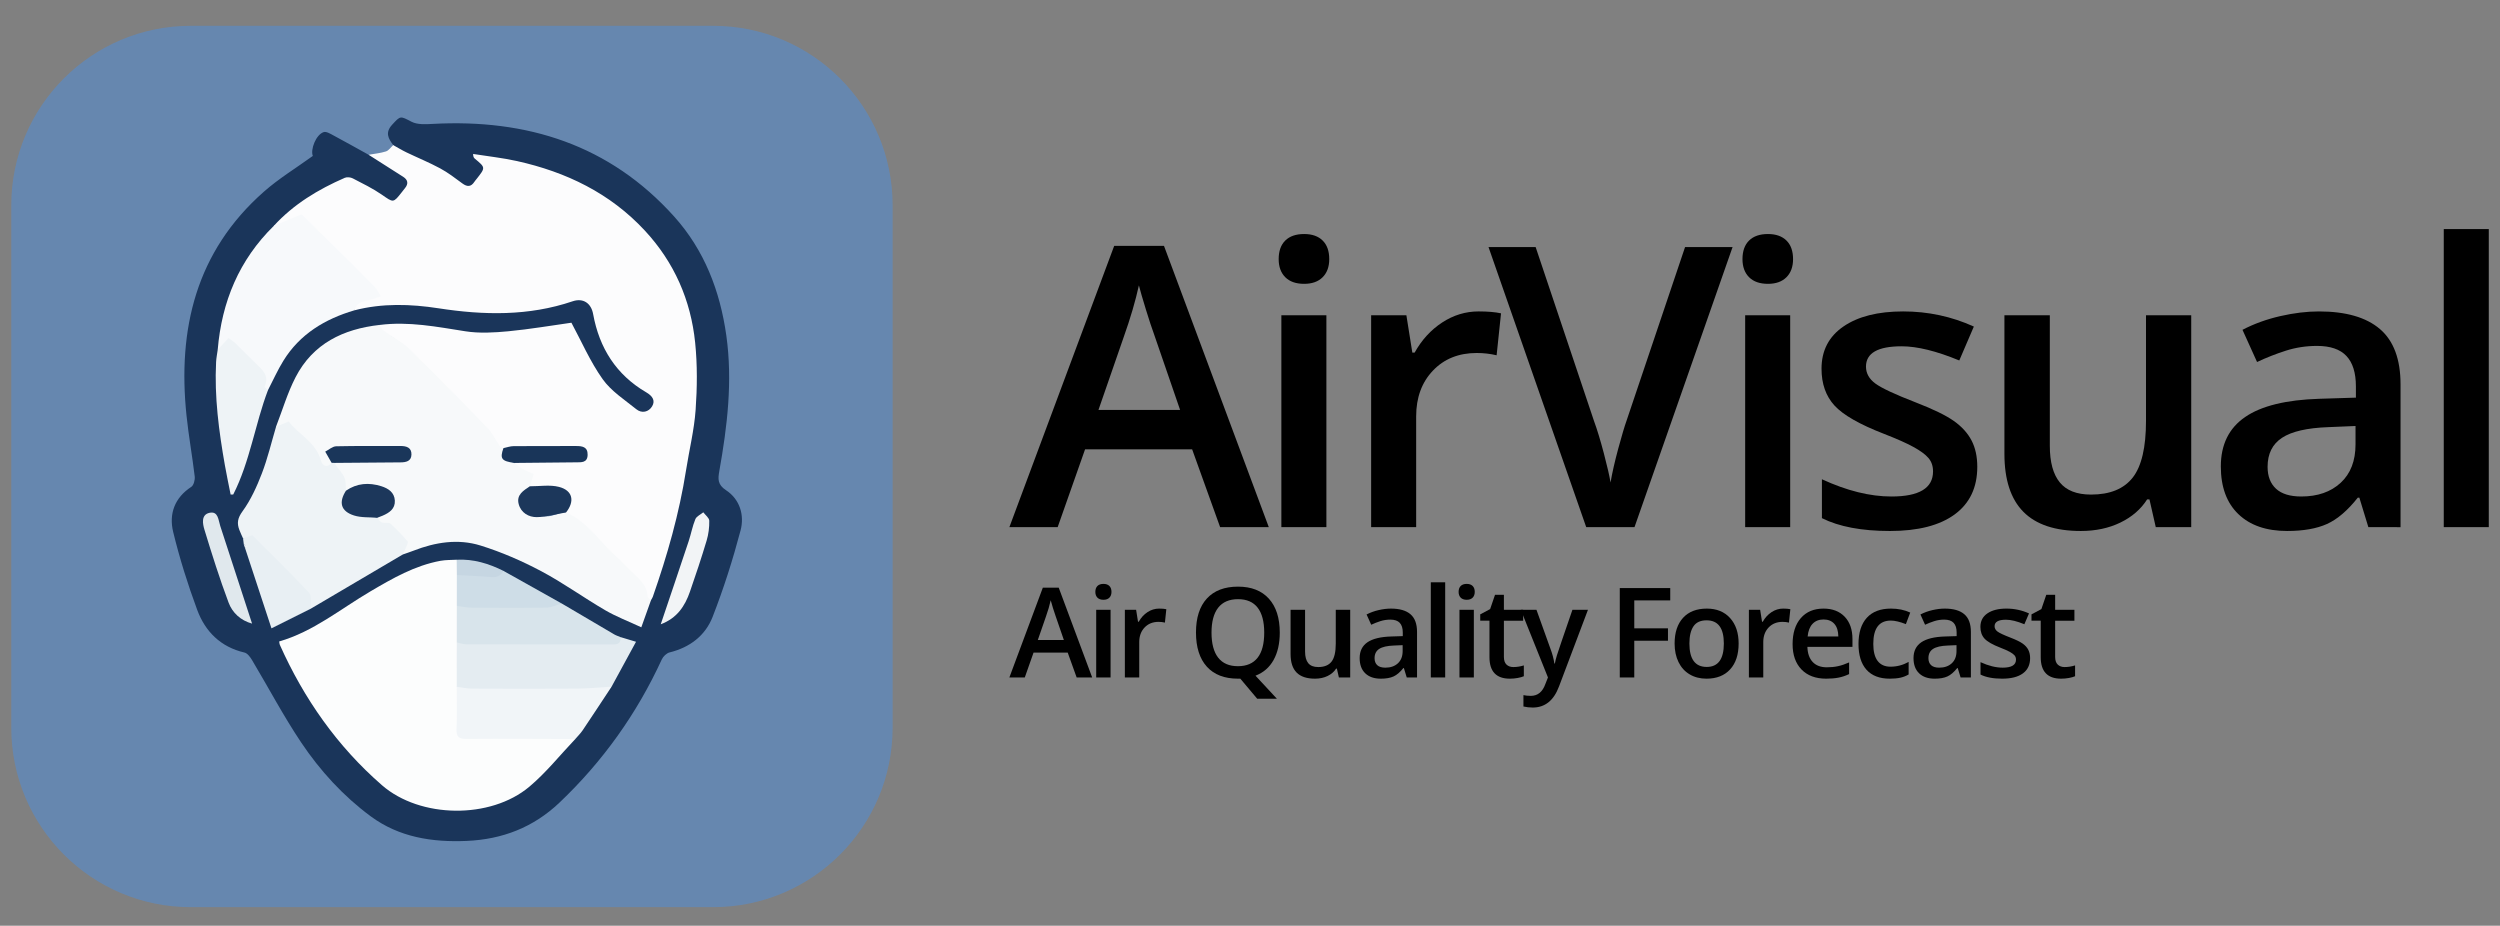
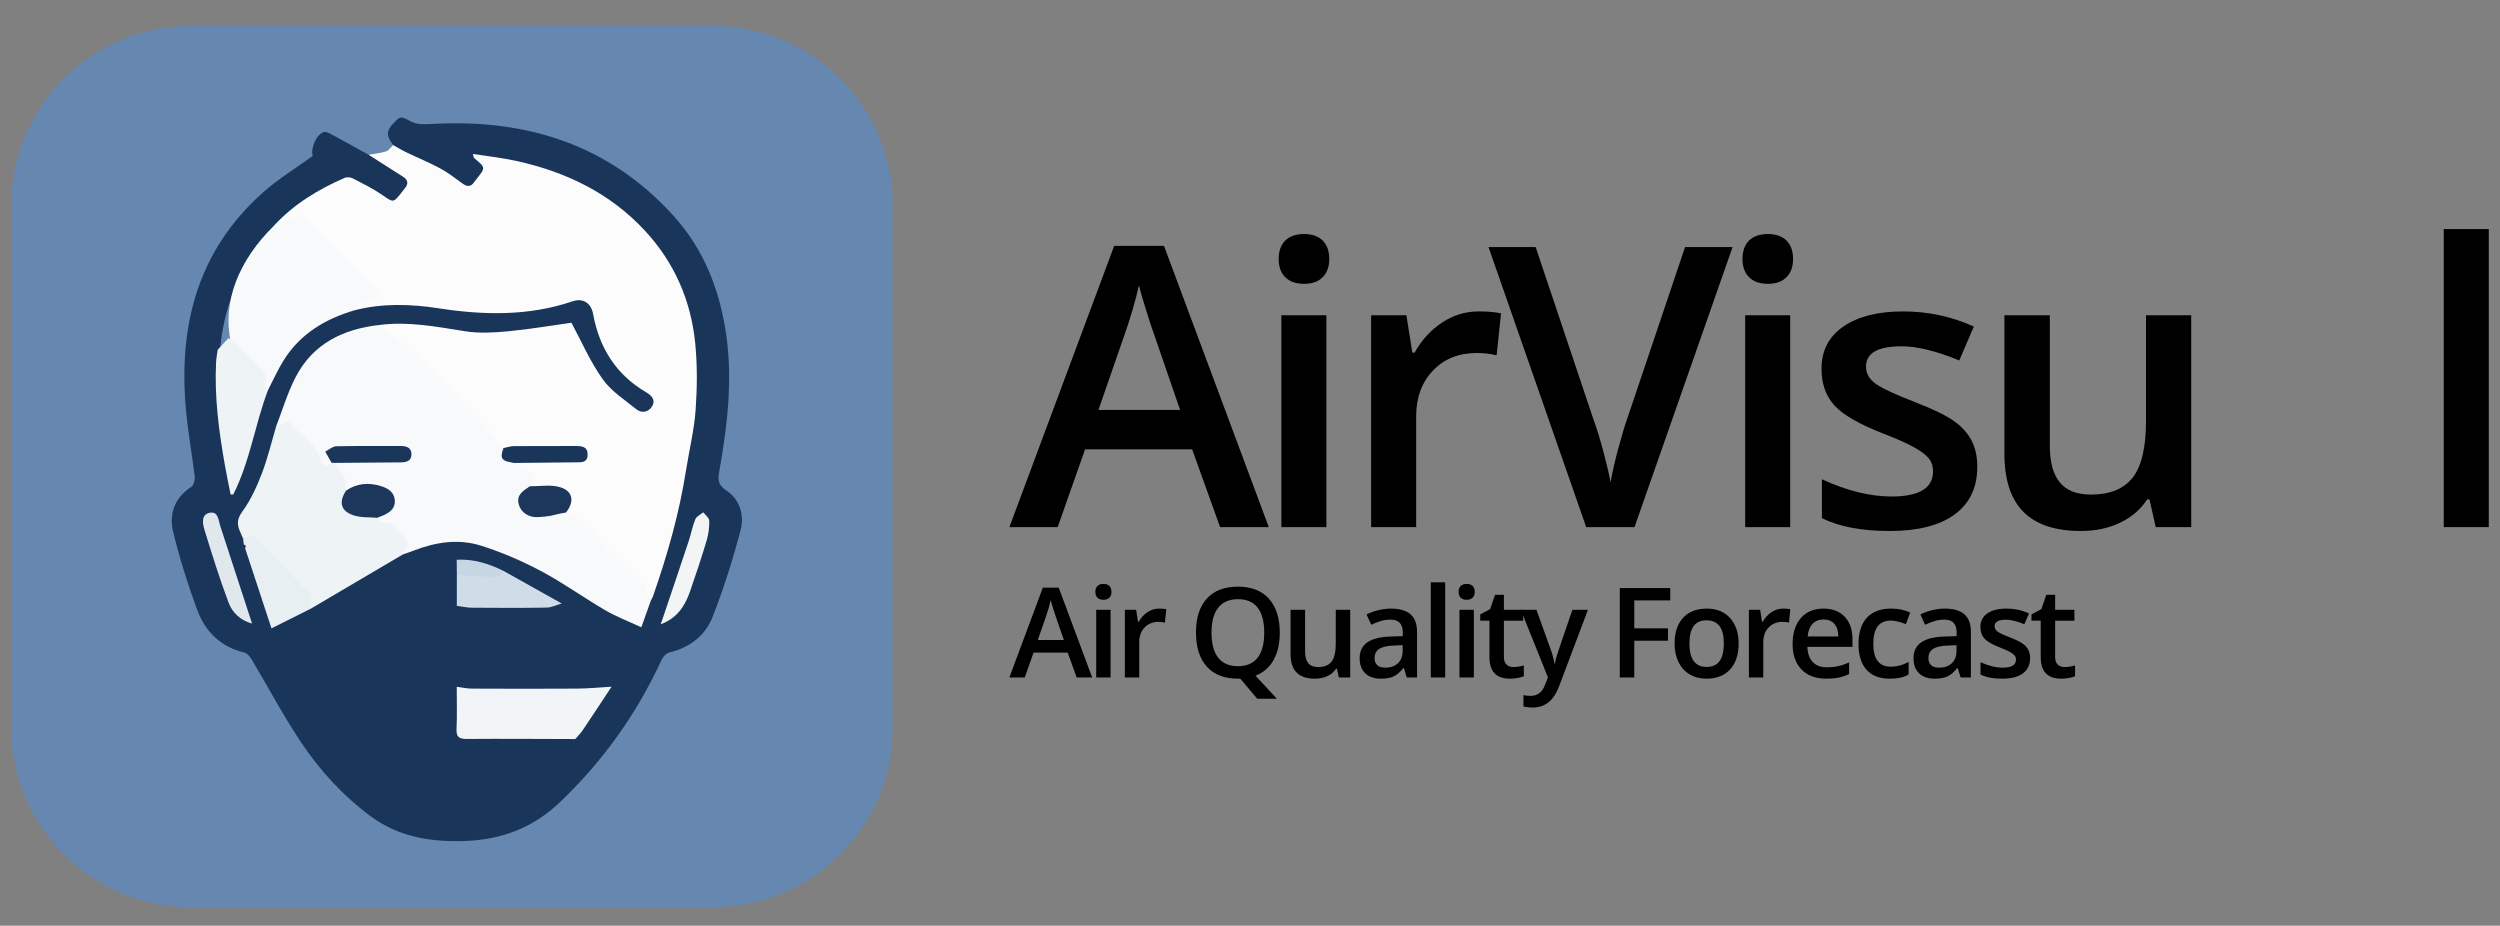
<svg xmlns="http://www.w3.org/2000/svg" version="1.1" id="Layer_1" x="0px" y="0px" viewBox="0 0 339.334 125.65" style="enable-background:new 0 0 339.334 125.65;" xml:space="preserve">
  <rect x="0" y="0" width="339.334" height="125.65" fill="#808080" stroke="none" />
  <style type="text/css">
	.st0{fill:#6687AF;}
	.st1{fill:#30ABD3;}
	.st2{fill:#1A355A;}
	.st3{fill:#FCFCFD;}
	.st4{fill:#F7F9FA;}
	.st5{fill:#FCFDFD;}
	.st6{fill:#EEF3F6;}
	.st7{fill:#F7F9FB;}
	.st8{fill:#E4ECF1;}
	.st9{fill:#F1F5F8;}
	.st10{fill:#D8E4EB;}
	.st11{fill:#E8EFF3;}
	.st12{fill:#CEDDE7;}
	.st13{fill:#E0E8ED;}
	.st14{fill:#F2F4F6;}
	.st15{fill:#C6D6E2;}
	.st16{fill:#1C375B;}
	.st17{fill:#193559;}
	.st18{fill:#1A365A;}
</style>
  <path class="st0" d="M96.792,123.132c-23.631,0-47.262,0-70.893,0c-13.458,0-24.368-10.91-24.368-24.368c0-23.631,0-47.262,0-70.893  c0-13.458,10.91-24.368,24.368-24.368c23.631,0,47.262,0,70.893,0c13.458,0,24.368,10.91,24.368,24.368c0,23.631,0,47.262,0,70.893  C121.16,112.222,110.25,123.132,96.792,123.132z" />
  <path class="st1" d="M49.039,35.229c0.001,0.023,0.002,0.046,0.004,0.07c-0.007-0.017-0.014-0.034-0.023-0.051  C49.018,35.249,49.039,35.229,49.039,35.229z" />
  <g>
    <path class="st2" d="M53.374,19.695c-0.667-0.89-1.137-1.689-0.141-2.773c1.14-1.24,1.085-1.197,2.624-0.398   c0.799,0.415,1.917,0.346,2.88,0.294c12.806-0.696,24.025,2.843,32.771,12.575c4.087,4.548,6.226,10.088,7.077,16.142   c0.872,6.202,0.134,12.309-0.95,18.402c-0.191,1.074-0.252,1.839,0.911,2.602c1.887,1.239,2.516,3.397,1.976,5.446   c-1.05,3.98-2.307,7.927-3.803,11.761c-0.988,2.532-3.093,4.138-5.829,4.808c-0.414,0.101-0.877,0.548-1.062,0.952   c-3.387,7.367-8.004,13.842-13.883,19.43c-3.544,3.369-7.757,4.996-12.602,5.205c-4.688,0.202-9.169-0.496-13.016-3.333   c-3.739-2.758-6.877-6.193-9.451-10.034c-2.415-3.603-4.446-7.462-6.674-11.191c-0.242-0.406-0.621-0.918-1.022-1.011   c-3.229-0.75-5.322-2.841-6.414-5.793c-1.279-3.457-2.391-6.997-3.261-10.578c-0.591-2.434,0.181-4.632,2.46-6.118   c0.331-0.216,0.519-0.951,0.464-1.41c-0.326-2.759-0.824-5.5-1.113-8.262c-1.229-11.752,1.284-22.265,10.496-30.386   c2.04-1.799,4.401-3.233,6.648-4.859c-0.344-0.863,0.419-2.886,1.471-3.233c0.362-0.12,0.925,0.232,1.348,0.458   c1.594,0.852,3.169,1.741,4.751,2.615c2.239,0.217,3.752,1.69,5.212,3.154c0.614,0.616,0.105,1.743-0.99,2.834   c-0.636,0.634-1.273,0.658-1.982,0.16c-1.279-0.897-2.464-1.936-3.985-2.455c-0.698-0.238-1.35-0.311-2.018,0.025   c-3.236,1.628-6.389,3.375-8.789,6.19c-3.137,2.806-5.043,6.378-6.358,10.303c-0.693,2.069-1.065,4.211-1.276,6.381   c-0.359,3.084-0.204,6.163,0.133,9.232c0.313,2.851,0.7,5.695,1.32,8.5c0.055,0.247,0.083,0.507,0.414,0.882   c1.943-4.325,2.589-8.937,4.346-13.166c0.797-1.629,1.364-3.353,2.456-4.861c2.067-2.855,4.791-4.728,8.054-5.904   c0.571-0.206,1.117-0.48,1.706-0.639c3.88-0.911,7.788-0.751,11.672-0.151c5.928,0.917,11.775,0.935,17.553-0.921   c1.822-0.585,3.029,0.239,3.416,2.134c0.888,4.344,3.07,7.808,6.884,10.18c1.147,0.713,1.464,1.632,0.934,2.471   c-0.501,0.793-1.659,1.034-2.69,0.419c-2.67-1.594-4.769-3.771-6.281-6.493c-0.741-1.333-1.388-2.713-1.828-4.181   c-0.197-0.659-0.525-1.063-1.325-0.862c-5.957,1.5-11.947,1.608-17.979,0.458c-2.272-0.433-4.581-0.427-6.885-0.271   c-6.619,0.588-10.782,4.252-12.967,10.378c-0.379,1.061-0.769,2.12-1.03,3.22c-0.844,2.682-1.421,5.444-2.442,8.073   c-0.379,0.975-0.76,1.977-1.471,2.728c-1.205,1.271-1.382,2.594-0.575,4.101c0.053,0.313,0.1,0.629,0.193,0.934   c0.057,0.181,0.102,0.366,0.138,0.552c0.767,2.995,1.877,5.874,2.987,8.751c0.514,1.333,0.674,1.394,2.036,0.893   c1.185-0.435,2.319-0.982,3.346-1.731c4.013-2.271,7.755-5.001,11.915-7.021c0.273-0.133,0.525-0.31,0.817-0.407   c2.15-1.018,4.428-1.52,6.791-1.625c3.649-0.162,6.92,1.119,10.083,2.749c3.683,1.897,7.057,4.305,10.598,6.439   c1.12,0.675,2.29,1.246,3.525,1.694c0.83,0.301,1.326,0.069,1.612-0.756c0.242-0.699,0.564-1.368,0.799-2.071   c2.987-8.358,5.011-16.946,5.875-25.776c0.568-5.804,0.315-11.548-2.142-17.013c-1.98-4.403-4.946-7.952-8.86-10.743   c-5.317-3.792-11.325-5.643-18.076-6.41c0.729,0.626,1.184,1.186,0.841,1.952c-0.307,0.684-0.753,1.275-1.301,1.78   c-0.469,0.431-1.103,0.557-1.565,0.17c-2.614-2.185-6.02-2.927-8.759-4.872C53.824,20.214,53.546,20.011,53.374,19.695z" />
    <path class="st3" d="M37.174,30.648c2.689-2.942,6.022-4.94,9.631-6.515c0.299-0.131,0.784-0.074,1.086,0.082   c1.341,0.694,2.712,1.363,3.95,2.218c1.569,1.084,1.518,1.158,2.724-0.38c0.134-0.171,0.264-0.345,0.402-0.513   c0.494-0.599,0.403-1.124-0.231-1.534c-1.563-1.01-3.138-2-4.708-2.999c0.789-0.141,1.601-0.21,2.357-0.453   c0.382-0.123,0.662-0.562,0.988-0.859c0.594,0.329,1.174,0.688,1.786,0.982c1.524,0.733,3.098,1.373,4.584,2.175   c1.063,0.574,2.038,1.321,3.013,2.044c0.66,0.489,1.173,0.487,1.636-0.221c0.095-0.145,0.213-0.275,0.321-0.412   c1.195-1.516,1.195-1.516-0.255-2.722c-0.121-0.1-0.231-0.213-0.243-0.644c1.984,0.315,3.991,0.528,5.948,0.963   c6.682,1.486,12.647,4.351,17.37,9.446c3.979,4.293,6.236,9.428,6.823,15.205c0.307,3.013,0.279,6.091,0.064,9.116   c-0.195,2.745-0.87,5.454-1.298,8.185c-0.923,5.882-2.548,11.577-4.511,17.184c-0.056,0.161-0.161,0.306-0.243,0.458   c-0.696,0.324-0.73-0.272-0.801-0.646c-0.172-0.901-0.636-1.618-1.271-2.235c-2.375-2.305-4.719-4.64-7.02-7.02   c-0.543-0.562-1.144-1.075-1.928-1.307c-0.299-0.088-0.565-0.243-0.598-0.61c0.82-2.379,0.011-3.463-2.575-3.541   c-0.764-0.023-1.527,0.287-2.287-0.006c-0.08-0.103-0.188-0.235-0.153-0.344c0.364-1.154-0.253-1.609-1.242-1.924   c-0.464-0.148-1.24-0.386-0.463-1.14c2.152-0.374,4.32-0.089,6.478-0.176c0.605-0.024,1.215,0.038,1.816-0.061   c0.445-0.073,0.886-0.209,0.863-0.776c-0.019-0.489-0.42-0.604-0.818-0.681c-0.127-0.025-0.258-0.041-0.387-0.04   c-3.118,0.018-6.236-0.118-9.35,0.084c-0.454,0.031-0.927-0.004-1.09-0.5c-0.52-1.58-1.84-2.522-2.931-3.604   c-3.423-3.394-6.781-6.853-10.228-10.223c-0.665-0.65-1.37-1.182-2.267-1.473c-0.51-0.165-1.004-0.434-0.58-1.126   c3.938-0.507,7.767,0.255,11.631,0.861c1.902,0.298,3.906,0.183,5.839-0.002c2.942-0.281,5.863-0.785,8.553-1.161   c1.343,2.488,2.532,5.247,4.23,7.647c1.155,1.633,2.986,2.808,4.586,4.099c0.748,0.603,1.669,0.378,2.137-0.395   c0.477-0.788,0.03-1.42-0.775-1.889c-4.098-2.388-6.393-6.032-7.23-10.641c-0.269-1.478-1.354-2.213-2.782-1.729   c-5.98,2.028-12.063,1.897-18.199,0.95c-3.813-0.588-7.626-0.704-11.407,0.272c-0.412-0.857,0.352-1.027,0.811-1.34   c0.657-0.448,1.516-0.3,2.181-0.614c0.144-0.501-0.172-0.707-0.412-0.946c-2.952-2.944-5.95-5.841-8.835-8.852   c-1-1.044-1.26-1.023-2.539-0.149C38.687,30.651,38.067,31.391,37.174,30.648z" />
    <path class="st4" d="M76.836,69.551c2.87,1.259,4.515,3.916,6.736,5.915c0.872,0.785,1.665,1.656,2.518,2.462   c0.889,0.841,1.754,1.673,1.808,3.023c0.007,0.173,0.306,0.334,0.47,0.501c-0.404,1.13-0.808,2.261-1.32,3.695   c-1.75-0.818-3.407-1.447-4.918-2.328c-2.926-1.706-5.687-3.711-8.674-5.294c-2.627-1.392-5.401-2.598-8.236-3.48   c-3.028-0.942-6.124-0.457-9.084,0.699c-0.484,0.189-0.98,0.348-1.471,0.52c-0.16-0.169-0.23-0.371-0.169-0.596   c0.135-0.5,0.763-0.972,0.141-1.516c-0.796-0.697-1.286-1.809-2.506-1.938c-0.538-0.057-1.1-0.007-1.016-0.812   c0.236-0.588,0.847-0.714,1.292-1.045c1.138-0.847,1.105-2.017-0.122-2.729c-1.29-0.748-2.675-0.631-4.059-0.305   c-0.463,0.109-0.878,0.395-1.377,0.375c-0.34-1.193-0.874-2.298-1.498-3.369c-0.119-0.204,0.056-0.491,0.312-0.629   c2.377-0.393,4.772-0.087,7.156-0.183c0.564-0.023,1.135,0.043,1.69-0.094c0.449-0.111,0.851-0.329,0.804-0.864   c-0.043-0.487-0.459-0.613-0.867-0.619c-2.915-0.045-5.831-0.087-8.744,0.018c-1.152,0.042-1.291,0.484-0.685,1.653   c0.157,0.337,0.229,0.674-0.168,0.894c-0.296,0.164-0.59,0.061-0.855-0.109c-0.335-0.215-0.62-0.501-0.739-0.877   c-0.628-1.977-2.404-2.995-3.674-4.434c-0.282-0.32-0.636-0.424-1.048-0.202c-0.344,0.185-0.7,0.38-1.068,0.038   c0.871-2.245,1.554-4.587,2.652-6.715c2.362-4.578,6.479-6.551,11.416-7.103c0.167,0.257,0.279,0.591,0.51,0.76   c1.172,0.854,2.518,1.52,3.542,2.519c3.594,3.506,7.102,7.101,10.59,10.713c0.664,0.688,1.077,1.615,1.634,2.413   c0.107,0.153,0.343,0.214,0.52,0.318c-0.086,1.107,0.506,1.709,1.499,2.012c0.378,0.275,0.736,0.587,1.14,0.817   c0.47,0.268,0.98,0.466,1.476,0.696c-0.2,0.633-0.361,1.143-0.522,1.654c-0.505,0.832-1.644,1.431-1.031,2.68   c0.418,0.852,2.261,1.527,3.572,1.388C75.278,69.987,76.001,69.52,76.836,69.551z" />
-     <path class="st5" d="M78.083,100.314c-2.065,2.17-3.953,4.551-6.231,6.467c-5.271,4.434-14.811,4.321-20.009-0.203   c-6.061-5.275-10.584-11.728-13.862-19.056c-0.051-0.113-0.047-0.251-0.083-0.455c4.637-1.337,8.321-4.413,12.385-6.799   c3.008-1.767,6.02-3.505,9.507-4.148c0.717-0.132,1.464-0.102,2.197-0.147c0.528,0.636,0.376,1.393,0.38,2.122   c0.038,1.386,0.051,2.772,0.004,4.159c0.04,1.653,0.055,3.307,0.002,4.96c0.045,2.005,0.059,4.009,0.002,6.013   c0.067,1.605,0.019,3.21,0.035,4.816c0.018,1.723,0.093,1.809,1.867,1.813c3.948,0.011,7.896-0.006,11.844,0.012   C76.797,99.871,77.528,99.736,78.083,100.314z" />
    <path class="st6" d="M45.519,62.831c0.002,0.086-0.031,0.197,0.01,0.255c0.412,0.582,0.947,1.107,1.224,1.745   c0.227,0.522,0.151,1.175,0.21,1.771c-0.415,2.382,0.453,3.414,2.969,3.531c0.425,0.02,0.86-0.04,1.266,0.148   c0.208,0.22,0.378,0.543,0.632,0.635c0.362,0.132,0.918-0.056,1.16,0.156c0.844,0.74,1.61,1.576,2.348,2.425   c0.099,0.114-0.112,0.521-0.214,0.779c-0.134,0.337-0.303,0.66-0.457,0.989c-4.169,2.456-8.337,4.912-12.506,7.369   c-0.078-0.045-0.181-0.113-0.17-0.18c0.276-1.622-0.854-2.482-1.83-3.441c-1.418-1.393-2.835-2.789-4.213-4.222   c-0.831-0.864-1.632-1.72-2.955-1.704c-0.169-0.383-0.354-0.76-0.503-1.151c-0.355-0.931-0.241-1.615,0.432-2.542   c1.121-1.543,1.94-3.353,2.629-5.149c0.786-2.051,1.291-4.211,1.918-6.323c0.502-0.208,1.003-0.416,1.724-0.715   c1.292,1.758,3.663,2.752,4.357,5.28c0.248,0.902,0.98,0.991,1.455,0.326C45.18,62.72,45.351,62.724,45.519,62.831z" />
-     <path class="st7" d="M37.174,30.648c1.148-0.478,2.295-0.955,3.756-1.563c1.007,0.988,2.281,2.229,3.545,3.481   c2.118,2.098,4.24,4.192,6.331,6.316c0.37,0.376,0.599,0.89,0.893,1.34c-0.456,0.15-0.907,0.32-1.37,0.445   c-0.899,0.243-1.921,0.282-2.21,1.449c-4.003,1.182-7.414,3.222-9.657,6.855c-0.786,1.273-1.397,2.653-2.088,3.984   c-0.81,0.265-0.786-0.346-0.688-0.772c0.241-1.049-0.254-1.73-0.955-2.386c-1.192-1.114-2.266-2.356-3.39-3.299   c-0.929,0.031-0.791,1.42-1.789,0.967C30.096,40.954,32.461,35.269,37.174,30.648z" />
-     <path class="st8" d="M61.994,93.216c0.002-2.005,0.003-4.009,0.005-6.014c0.301-0.23,0.652-0.2,1-0.194   c6.302,0.096,12.605,0.02,18.907,0.037c0.815,0.002,1.67,0.099,2.332-0.565c0.61,0.184,1.22,0.367,2.093,0.63   c-1.15,2.112-2.235,4.105-3.32,6.098c-0.83,0.535-1.735,0.707-2.722,0.704c-5.339-0.021-10.679-0.004-16.018-0.015   C63.451,93.894,62.596,93.964,61.994,93.216z" />
+     <path class="st7" d="M37.174,30.648c1.148-0.478,2.295-0.955,3.756-1.563c1.007,0.988,2.281,2.229,3.545,3.481   c2.118,2.098,4.24,4.192,6.331,6.316c0.37,0.376,0.599,0.89,0.893,1.34c-0.456,0.15-0.907,0.32-1.37,0.445   c-0.899,0.243-1.921,0.282-2.21,1.449c-4.003,1.182-7.414,3.222-9.657,6.855c-0.786,1.273-1.397,2.653-2.088,3.984   c-0.81,0.265-0.786-0.346-0.688-0.772c0.241-1.049-0.254-1.73-0.955-2.386c-1.192-1.114-2.266-2.356-3.39-3.299   C30.096,40.954,32.461,35.269,37.174,30.648z" />
    <path class="st9" d="M61.994,93.216c0.682,0.088,1.363,0.249,2.045,0.252c4.773,0.022,9.547,0.034,14.32-0.001   c1.551-0.011,3.101-0.169,4.652-0.26c-1.305,1.975-2.602,3.955-3.924,5.919c-0.288,0.427-0.667,0.793-1.004,1.188   c-4.901-0.012-9.802-0.052-14.702-0.015c-1.045,0.008-1.467-0.233-1.414-1.359C62.056,97.036,61.993,95.124,61.994,93.216z" />
-     <path class="st10" d="M84.238,86.479c0.046,0.705-0.242,1-0.988,0.998c-6.661-0.02-13.322-0.007-19.983-0.023   c-0.423-0.001-0.845-0.165-1.268-0.253c0.002-1.656,0.004-3.312,0.006-4.968c0.343-0.261,0.739-0.19,1.127-0.181   c3.553,0.08,7.107,0.001,10.66,0.046c0.828,0.011,1.62-0.314,2.45-0.186c2.372,1.398,4.742,2.8,7.118,4.19   C83.632,86.263,83.944,86.356,84.238,86.479z" />
    <path class="st6" d="M29.552,47.466c0.447-0.481,0.894-0.963,1.469-1.582c0.28,0.211,0.664,0.447,0.981,0.752   c0.904,0.871,1.764,1.788,2.674,2.652c0.923,0.878,1.925,1.693,1.238,3.2c-0.032,0.071,0.299,0.308,0.46,0.468   c-1.769,4.654-2.437,9.686-4.715,14.164c-0.118,0.002-0.237,0.003-0.355,0.005c-0.261-1.324-0.545-2.644-0.779-3.973   c-0.816-4.637-1.436-9.293-1.193-14.02C29.361,48.575,29.477,48.021,29.552,47.466z" />
    <path class="st11" d="M32.992,73.086c0.387-0.136,0.773-0.272,1.254-0.441c2.568,2.574,5.214,5.139,7.722,7.832   c0.388,0.417,0.144,1.422,0.193,2.155c-1.653,0.826-3.305,1.652-5.314,2.655c-1.269-3.856-2.427-7.376-3.585-10.895   c0.178-0.242,0.131-0.405-0.167-0.482C33.06,73.636,33.026,73.361,32.992,73.086z" />
    <path class="st12" d="M76.241,81.913c-0.685,0.195-1.367,0.547-2.055,0.559c-3.379,0.058-6.76,0.041-10.14,0.015   c-0.681-0.005-1.361-0.165-2.042-0.253c0.002-1.394,0.004-2.789,0.006-4.183c0.831-0.408,1.7-0.091,2.546-0.099   c1.287-0.012,2.558-0.026,3.786-0.463C70.975,78.963,73.608,80.438,76.241,81.913z" />
    <path class="st13" d="M34.215,84.645c-1.555-0.428-2.67-1.466-3.187-2.847c-1.216-3.249-2.264-6.564-3.274-9.884   c-0.246-0.808-0.496-2.065,0.707-2.312c1.167-0.239,1.176,0.995,1.435,1.791C31.318,75.769,32.747,80.143,34.215,84.645z" />
    <path class="st14" d="M89.684,84.737c1.309-3.887,2.562-7.577,3.79-11.275c0.329-0.99,0.513-2.033,0.909-2.992   c0.162-0.393,0.708-0.627,1.079-0.933c0.286,0.382,0.802,0.76,0.81,1.148c0.018,0.897-0.101,1.831-0.359,2.692   c-0.699,2.332-1.467,4.645-2.268,6.945C92.969,82.268,91.897,83.907,89.684,84.737z" />
    <path class="st15" d="M68.342,77.489c-0.367,0.671-0.899,0.916-1.685,0.843c-1.544-0.143-3.097-0.193-4.647-0.281   c-0.008-0.693-0.015-1.386-0.023-2.078C64.254,75.854,66.341,76.49,68.342,77.489z" />
-     <path class="st6" d="M33.095,73.911c0.181,0.07,0.361,0.141,0.542,0.211c-0.125,0.09-0.25,0.181-0.375,0.271   C33.206,74.232,33.15,74.071,33.095,73.911z" />
    <path class="st16" d="M76.836,69.551c-1.326,0.231-2.65,0.626-3.978,0.641c-1.091,0.013-2.137-0.579-2.454-1.77   c-0.337-1.265,0.65-1.838,1.521-2.418c1.322,0.008,2.709-0.236,3.95,0.084C77.742,66.57,78.046,68.031,76.836,69.551z" />
    <path class="st17" d="M69.831,62.837c-1.764-0.245-2.005-0.569-1.499-2.012c0.458-0.094,0.916-0.265,1.375-0.269   c2.821-0.025,5.643-0.004,8.464-0.016c0.857-0.004,1.614,0.102,1.589,1.201c-0.026,1.102-0.866,1.004-1.605,1.013   C75.381,62.785,72.606,62.81,69.831,62.837z" />
    <path class="st16" d="M51.197,70.28c-1.053-0.091-2.165,0-3.147-0.313c-1.794-0.572-2.111-1.778-1.088-3.365   c1.493-1.031,3.116-1.133,4.793-0.607c0.949,0.297,1.776,0.841,1.837,1.944c0.062,1.126-0.751,1.668-1.671,2.062   C51.683,70.103,51.438,70.188,51.197,70.28z" />
    <path class="st18" d="M45.519,62.831c-0.171-0.006-0.343-0.013-0.514-0.019c-0.287-0.504-0.574-1.007-0.861-1.511   c0.495-0.253,0.984-0.713,1.485-0.725c2.903-0.069,5.808-0.021,8.712-0.04c0.847-0.005,1.533,0.218,1.507,1.172   c-0.025,0.89-0.719,1.05-1.493,1.052C51.408,62.771,48.463,62.806,45.519,62.831z" />
  </g>
  <g>
    <path d="M165.612,71.552l-3.797-10.558h-14.537l-3.718,10.558h-6.554l14.225-38.176h6.762l14.225,38.176H165.612z M160.178,55.637   l-3.563-10.35c-0.26-0.693-0.62-1.785-1.079-3.276s-0.775-2.583-0.949-3.277c-0.468,2.132-1.153,4.464-2.054,6.996l-3.433,9.908   H160.178z" />
    <path d="M173.559,35.171c0-1.092,0.299-1.933,0.897-2.522c0.598-0.589,1.451-0.884,2.562-0.884c1.074,0,1.911,0.295,2.509,0.884   c0.599,0.589,0.897,1.43,0.897,2.522c0,1.04-0.299,1.859-0.897,2.458c-0.598,0.598-1.435,0.897-2.509,0.897   c-1.11,0-1.964-0.299-2.562-0.897C173.858,37.03,173.559,36.211,173.559,35.171z M180.035,71.552h-6.111V42.79h6.111V71.552z" />
    <path d="M200.698,42.27c1.23,0,2.244,0.087,3.042,0.26l-0.598,5.695c-0.867-0.208-1.769-0.312-2.705-0.312   c-2.444,0-4.425,0.798-5.941,2.393c-1.518,1.595-2.275,3.667-2.275,6.215v15.031h-6.111V42.79h4.784l0.807,5.071h0.312   c0.954-1.716,2.198-3.077,3.732-4.083C197.278,42.773,198.93,42.27,200.698,42.27z" />
    <path d="M228.721,33.532h6.449l-13.314,38.02h-6.553l-13.263-38.02h6.397l7.932,23.639c0.416,1.127,0.857,2.579,1.326,4.355   c0.468,1.777,0.771,3.1,0.91,3.966c0.225-1.317,0.572-2.843,1.04-4.577s0.85-3.017,1.145-3.849L228.721,33.532z" />
    <path d="M236.513,35.171c0-1.092,0.299-1.933,0.897-2.522c0.598-0.589,1.451-0.884,2.562-0.884c1.074,0,1.911,0.295,2.509,0.884   c0.599,0.589,0.897,1.43,0.897,2.522c0,1.04-0.299,1.859-0.897,2.458c-0.598,0.598-1.435,0.897-2.509,0.897   c-1.11,0-1.964-0.299-2.562-0.897C236.811,37.03,236.513,36.211,236.513,35.171z M242.988,71.552h-6.111V42.79h6.111V71.552z" />
    <path d="M268.384,63.361c0,2.809-1.023,4.963-3.068,6.462c-2.046,1.5-4.976,2.25-8.79,2.25c-3.831,0-6.908-0.581-9.231-1.743   v-5.278c3.381,1.56,6.527,2.34,9.439,2.34c3.762,0,5.644-1.135,5.644-3.406c0-0.729-0.208-1.335-0.624-1.821   s-1.102-0.988-2.055-1.509c-0.954-0.52-2.28-1.108-3.979-1.768c-3.312-1.283-5.553-2.566-6.723-3.849   c-1.17-1.283-1.755-2.947-1.755-4.993c0-2.461,0.992-4.373,2.978-5.734c1.984-1.361,4.685-2.042,8.101-2.042   c3.38,0,6.579,0.685,9.596,2.055l-1.977,4.603c-3.104-1.283-5.713-1.924-7.827-1.924c-3.225,0-4.837,0.919-4.837,2.757   c0,0.901,0.42,1.664,1.261,2.288c0.841,0.625,2.674,1.482,5.5,2.575c2.375,0.919,4.1,1.76,5.175,2.523   c1.075,0.763,1.873,1.643,2.393,2.639C268.124,60.781,268.384,61.974,268.384,63.361z" />
    <path d="M292.61,71.552l-0.857-3.771h-0.312c-0.85,1.335-2.059,2.384-3.628,3.146s-3.358,1.145-5.37,1.145   c-3.484,0-6.085-0.867-7.801-2.601c-1.717-1.733-2.575-4.36-2.575-7.88V42.79h6.163v17.735c0,2.202,0.451,3.854,1.353,4.955   c0.901,1.102,2.314,1.651,4.239,1.651c2.565,0,4.45-0.768,5.656-2.302c1.204-1.535,1.807-4.104,1.807-7.71V42.79h6.138v28.762   H292.61z" />
-     <path d="M321.466,71.552l-1.223-4.005h-0.208c-1.387,1.751-2.782,2.943-4.187,3.576c-1.404,0.632-3.207,0.949-5.409,0.949   c-2.826,0-5.031-0.763-6.618-2.289c-1.586-1.525-2.379-3.684-2.379-6.475c0-2.965,1.101-5.201,3.303-6.709   c2.201-1.508,5.556-2.332,10.063-2.471l4.967-0.156v-1.534c0-1.837-0.429-3.211-1.287-4.122s-2.188-1.365-3.992-1.365   c-1.474,0-2.886,0.217-4.238,0.65c-1.353,0.434-2.652,0.945-3.9,1.534l-1.977-4.369c1.56-0.814,3.268-1.434,5.123-1.859   c1.854-0.425,3.605-0.637,5.253-0.637c3.657,0,6.419,0.798,8.282,2.393c1.863,1.595,2.796,4.1,2.796,7.516v19.374H321.466z    M312.364,67.391c2.219,0,4-0.619,5.344-1.859c1.344-1.239,2.016-2.978,2.016-5.214v-2.496l-3.692,0.156   c-2.879,0.104-4.972,0.585-6.28,1.443c-1.31,0.857-1.964,2.171-1.964,3.94c0,1.283,0.381,2.275,1.145,2.978   C309.694,67.041,310.838,67.391,312.364,67.391z" />
    <path d="M337.812,71.552h-6.111V31.088h6.111V71.552z" />
    <path d="M146.138,91.953l-1.212-3.37h-4.64l-1.188,3.37h-2.092l4.541-12.186h2.158l4.54,12.186H146.138z M144.403,86.873   l-1.138-3.304c-0.083-0.222-0.198-0.57-0.345-1.046s-0.247-0.824-0.303-1.046c-0.149,0.681-0.368,1.425-0.656,2.233l-1.096,3.162   H144.403z" />
    <path d="M148.675,80.34c0-0.348,0.096-0.616,0.286-0.805c0.191-0.188,0.464-0.282,0.818-0.282c0.343,0,0.609,0.094,0.801,0.282   c0.19,0.188,0.286,0.457,0.286,0.805c0,0.332-0.096,0.594-0.286,0.785c-0.191,0.19-0.458,0.286-0.801,0.286   c-0.354,0-0.627-0.096-0.818-0.286C148.77,80.933,148.675,80.672,148.675,80.34z M150.742,91.953h-1.951v-9.181h1.951V91.953z" />
    <path d="M157.337,82.606c0.394,0,0.717,0.027,0.972,0.083l-0.19,1.818c-0.277-0.066-0.564-0.1-0.863-0.1   c-0.781,0-1.413,0.254-1.897,0.764c-0.484,0.509-0.726,1.17-0.726,1.983v4.798h-1.951v-9.181h1.527l0.258,1.618h0.1   c0.304-0.547,0.701-0.981,1.19-1.303C156.246,82.766,156.772,82.606,157.337,82.606z" />
    <path d="M173.708,85.869c0,1.472-0.281,2.711-0.843,3.719c-0.562,1.007-1.38,1.715-2.453,2.125l2.905,3.129h-2.673l-2.291-2.723   h-0.323c-1.832,0-3.239-0.544-4.222-1.631c-0.982-1.088-1.474-2.633-1.474-4.637c0-2.003,0.494-3.541,1.482-4.615   c0.987-1.073,2.397-1.609,4.229-1.609c1.805,0,3.199,0.545,4.184,1.635C173.215,82.351,173.708,83.887,173.708,85.869z    M164.444,85.869c0,1.494,0.301,2.627,0.904,3.398c0.604,0.772,1.497,1.158,2.682,1.158c1.178,0,2.067-0.382,2.668-1.146   s0.9-1.901,0.9-3.411c0-1.489-0.297-2.618-0.892-3.387c-0.595-0.77-1.481-1.154-2.661-1.154c-1.189,0-2.087,0.385-2.693,1.154   C164.747,83.251,164.444,84.38,164.444,85.869z" />
    <path d="M181.731,91.953l-0.273-1.203h-0.1c-0.271,0.426-0.657,0.761-1.158,1.004s-1.072,0.365-1.715,0.365   c-1.111,0-1.941-0.276-2.49-0.83c-0.547-0.554-0.821-1.392-0.821-2.516v-6.001h1.968v5.661c0,0.703,0.144,1.229,0.432,1.581   c0.287,0.352,0.738,0.527,1.353,0.527c0.819,0,1.421-0.245,1.806-0.734c0.385-0.49,0.576-1.311,0.576-2.462v-4.573h1.959v9.181   H181.731z" />
    <path d="M190.942,91.953l-0.391-1.278h-0.066c-0.442,0.559-0.888,0.939-1.336,1.142s-1.023,0.303-1.727,0.303   c-0.902,0-1.606-0.243-2.112-0.73c-0.507-0.487-0.76-1.176-0.76-2.066c0-0.947,0.352-1.66,1.054-2.143   c0.703-0.48,1.774-0.744,3.213-0.788l1.586-0.05v-0.49c0-0.586-0.138-1.024-0.411-1.315c-0.274-0.29-0.699-0.436-1.274-0.436   c-0.471,0-0.922,0.069-1.354,0.208c-0.432,0.138-0.846,0.301-1.244,0.489l-0.631-1.395c0.498-0.26,1.043-0.458,1.635-0.594   s1.151-0.203,1.677-0.203c1.168,0,2.049,0.255,2.644,0.764s0.893,1.309,0.893,2.399v6.184H190.942z M188.037,90.625   c0.708,0,1.277-0.198,1.706-0.594s0.643-0.95,0.643-1.664V87.57l-1.178,0.05c-0.919,0.033-1.587,0.187-2.005,0.461   c-0.418,0.273-0.627,0.692-0.627,1.257c0,0.41,0.122,0.727,0.365,0.951C187.184,90.512,187.55,90.625,188.037,90.625z" />
    <path d="M196.16,91.953h-1.951V79.037h1.951V91.953z" />
    <path d="M197.982,80.34c0-0.348,0.096-0.616,0.286-0.805c0.191-0.188,0.464-0.282,0.818-0.282c0.343,0,0.609,0.094,0.801,0.282   c0.19,0.188,0.286,0.457,0.286,0.805c0,0.332-0.096,0.594-0.286,0.785c-0.191,0.19-0.458,0.286-0.801,0.286   c-0.354,0-0.627-0.096-0.818-0.286C198.078,80.933,197.982,80.672,197.982,80.34z M200.05,91.953h-1.951v-9.181h1.951V91.953z" />
    <path d="M205.408,90.542c0.476,0,0.952-0.075,1.428-0.224v1.469c-0.216,0.094-0.494,0.173-0.834,0.236   c-0.341,0.063-0.693,0.096-1.059,0.096c-1.849,0-2.772-0.974-2.772-2.922V84.25h-1.253v-0.863l1.344-0.714l0.664-1.942h1.204v2.042   h2.614v1.478h-2.614v4.914c0,0.471,0.117,0.817,0.353,1.042C204.718,90.429,205.026,90.542,205.408,90.542z" />
    <path d="M206.426,82.772h2.125l1.867,5.204c0.283,0.742,0.471,1.439,0.564,2.092h0.066c0.051-0.304,0.142-0.673,0.274-1.107   s0.836-2.497,2.108-6.188h2.108l-3.927,10.401c-0.713,1.908-1.903,2.863-3.568,2.863c-0.432,0-0.853-0.047-1.262-0.141v-1.545   c0.293,0.066,0.628,0.1,1.004,0.1c0.94,0,1.602-0.545,1.984-1.635l0.34-0.863L206.426,82.772z" />
    <path d="M221.826,91.953h-1.968V79.817h6.849v1.677h-4.881v3.793h4.573v1.686h-4.573V91.953z" />
    <path d="M235.991,87.345c0,1.5-0.384,2.671-1.153,3.512s-1.84,1.262-3.212,1.262c-0.858,0-1.616-0.193-2.275-0.581   c-0.658-0.388-1.164-0.943-1.519-1.669c-0.354-0.725-0.531-1.565-0.531-2.523c0-1.488,0.382-2.65,1.146-3.486   c0.764-0.835,1.84-1.253,3.229-1.253c1.328,0,2.38,0.428,3.154,1.282C235.604,84.744,235.991,85.896,235.991,87.345z    M229.309,87.345c0,2.12,0.783,3.18,2.35,3.18c1.549,0,2.324-1.06,2.324-3.18c0-2.097-0.781-3.146-2.342-3.146   c-0.818,0-1.412,0.271-1.78,0.813S229.309,86.334,229.309,87.345z" />
    <path d="M242.039,82.606c0.394,0,0.717,0.027,0.972,0.083l-0.19,1.818c-0.277-0.066-0.564-0.1-0.863-0.1   c-0.781,0-1.413,0.254-1.897,0.764c-0.484,0.509-0.726,1.17-0.726,1.983v4.798h-1.951v-9.181h1.527l0.258,1.618h0.1   c0.304-0.547,0.701-0.981,1.19-1.303C240.948,82.766,241.474,82.606,242.039,82.606z" />
    <path d="M247.873,92.119c-1.428,0-2.545-0.416-3.35-1.249c-0.806-0.833-1.208-1.979-1.208-3.44c0-1.5,0.374-2.679,1.12-3.537   c0.748-0.857,1.774-1.286,3.08-1.286c1.212,0,2.169,0.368,2.872,1.104c0.703,0.735,1.054,1.748,1.054,3.037v1.055h-6.117   c0.027,0.891,0.269,1.576,0.723,2.055c0.453,0.479,1.093,0.718,1.917,0.718c0.542,0,1.047-0.051,1.515-0.153   s0.97-0.272,1.507-0.511v1.585c-0.476,0.228-0.957,0.388-1.444,0.482C249.054,92.072,248.498,92.119,247.873,92.119z    M247.515,84.084c-0.62,0-1.116,0.196-1.49,0.59c-0.373,0.393-0.596,0.965-0.668,1.718h4.167c-0.011-0.758-0.193-1.332-0.548-1.723   C248.622,84.279,248.136,84.084,247.515,84.084z" />
    <path d="M256.51,92.119c-1.389,0-2.444-0.405-3.167-1.216c-0.722-0.811-1.083-1.975-1.083-3.491c0-1.543,0.378-2.73,1.133-3.561   c0.756-0.83,1.847-1.245,3.274-1.245c0.969,0,1.841,0.18,2.615,0.54l-0.59,1.568c-0.824-0.321-1.505-0.481-2.041-0.481   c-1.589,0-2.383,1.054-2.383,3.163c0,1.029,0.198,1.802,0.594,2.319s0.975,0.776,1.738,0.776c0.869,0,1.691-0.216,2.466-0.647   v1.702c-0.349,0.204-0.721,0.351-1.116,0.439S257.074,92.119,256.51,92.119z" />
    <path d="M266.119,91.953l-0.391-1.278h-0.066c-0.442,0.559-0.888,0.939-1.336,1.142s-1.023,0.303-1.727,0.303   c-0.902,0-1.606-0.243-2.112-0.73c-0.507-0.487-0.76-1.176-0.76-2.066c0-0.947,0.352-1.66,1.054-2.143   c0.703-0.48,1.774-0.744,3.213-0.788l1.586-0.05v-0.49c0-0.586-0.138-1.024-0.411-1.315c-0.274-0.29-0.699-0.436-1.274-0.436   c-0.471,0-0.922,0.069-1.354,0.208c-0.432,0.138-0.846,0.301-1.244,0.489l-0.631-1.395c0.498-0.26,1.043-0.458,1.635-0.594   s1.151-0.203,1.677-0.203c1.168,0,2.049,0.255,2.644,0.764s0.893,1.309,0.893,2.399v6.184H266.119z M263.214,90.625   c0.708,0,1.277-0.198,1.706-0.594s0.643-0.95,0.643-1.664V87.57l-1.178,0.05c-0.919,0.033-1.587,0.187-2.005,0.461   c-0.418,0.273-0.627,0.692-0.627,1.257c0,0.41,0.122,0.727,0.365,0.951C262.361,90.512,262.726,90.625,263.214,90.625z" />
    <path d="M275.554,89.338c0,0.896-0.327,1.585-0.98,2.063c-0.652,0.479-1.588,0.718-2.805,0.718c-1.224,0-2.206-0.186-2.947-0.557   v-1.685c1.079,0.498,2.084,0.747,3.014,0.747c1.2,0,1.801-0.362,1.801-1.088c0-0.232-0.066-0.426-0.199-0.58   c-0.133-0.155-0.352-0.316-0.656-0.482c-0.304-0.166-0.728-0.354-1.27-0.564c-1.057-0.409-1.772-0.818-2.146-1.229   c-0.374-0.409-0.561-0.94-0.561-1.594c0-0.785,0.316-1.396,0.95-1.83s1.496-0.651,2.586-0.651c1.079,0,2.1,0.219,3.062,0.655   l-0.631,1.47c-0.99-0.409-1.823-0.614-2.498-0.614c-1.029,0-1.544,0.293-1.544,0.88c0,0.288,0.134,0.531,0.402,0.73   s0.854,0.474,1.756,0.821c0.758,0.294,1.309,0.562,1.651,0.806c0.344,0.243,0.598,0.524,0.764,0.843S275.554,88.895,275.554,89.338   z" />
    <path d="M280.231,90.542c0.476,0,0.952-0.075,1.428-0.224v1.469c-0.216,0.094-0.494,0.173-0.834,0.236   c-0.341,0.063-0.693,0.096-1.059,0.096c-1.849,0-2.772-0.974-2.772-2.922V84.25h-1.253v-0.863l1.344-0.714l0.664-1.942h1.204v2.042   h2.614v1.478h-2.614v4.914c0,0.471,0.117,0.817,0.353,1.042C279.541,90.429,279.849,90.542,280.231,90.542z" />
  </g>
</svg>